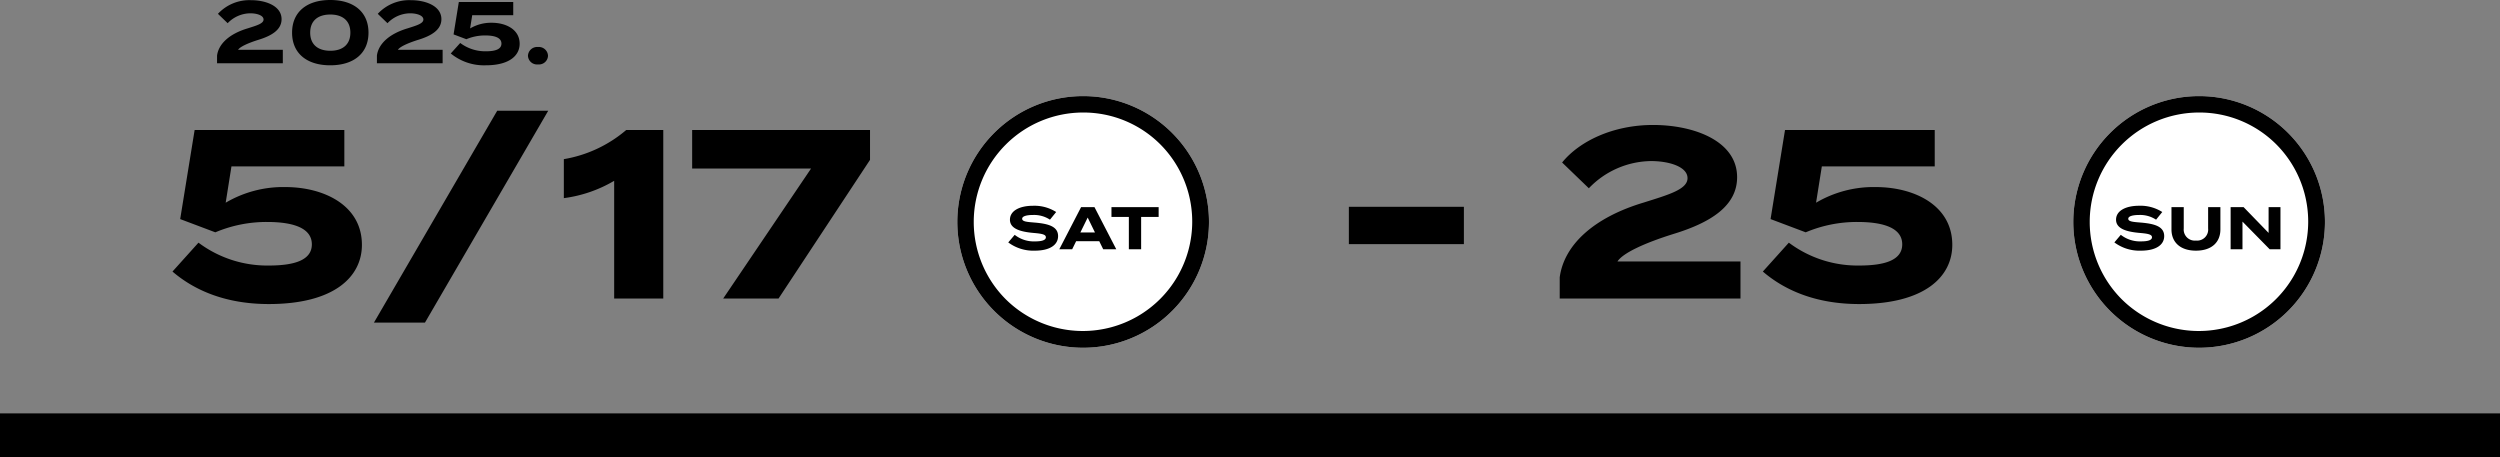
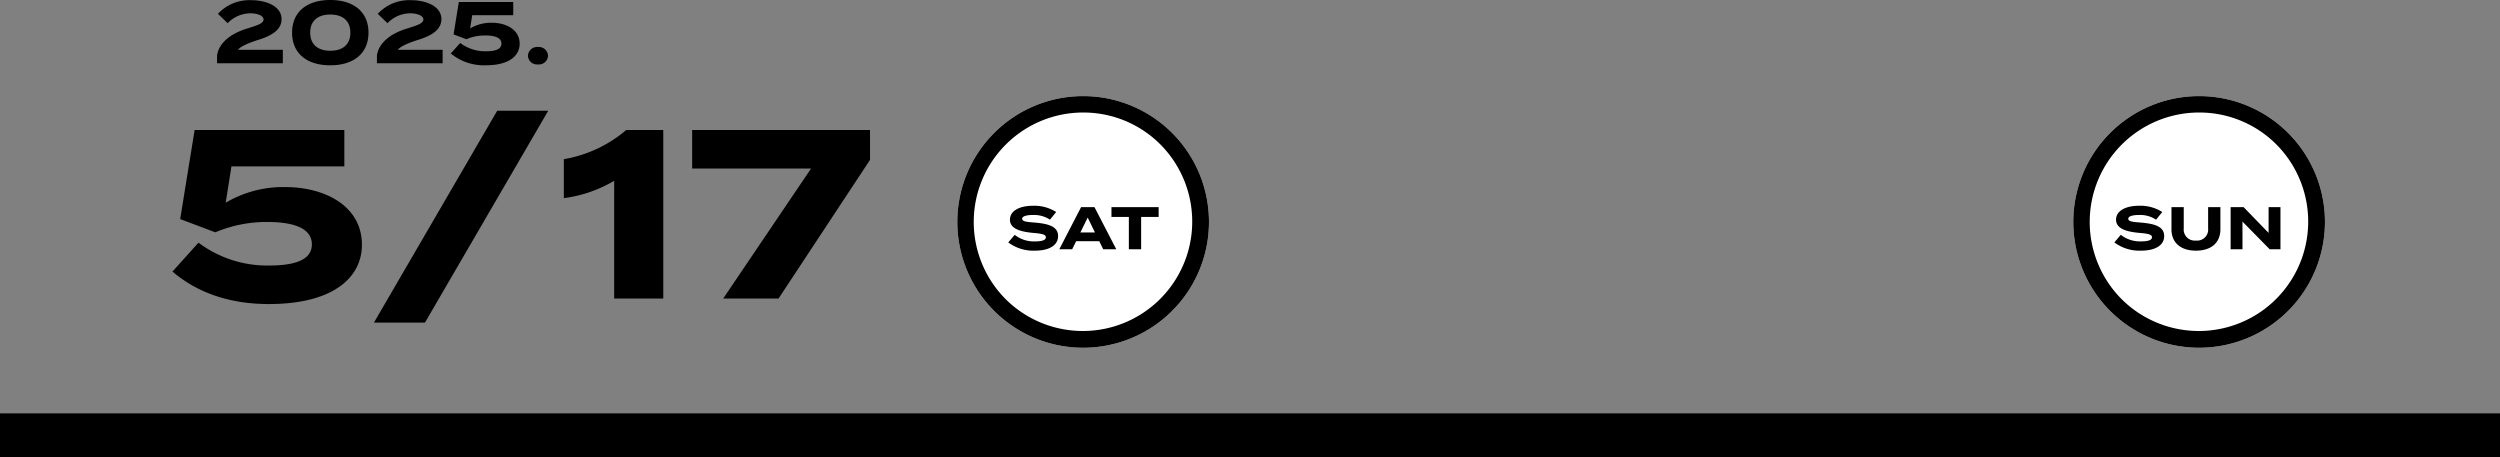
<svg xmlns="http://www.w3.org/2000/svg" width="457" height="83.568" viewBox="0 0 457 83.568">
  <rect x="0" y="0" width="457" height="83.568" fill="#808080" stroke="none" />
  <g transform="translate(-453 -1655.432)">
    <path d="M23,0A23,23,0,1,1,0,23,23,23,0,0,1,23,0Z" transform="translate(628 1673)" fill="#fff" />
    <path d="M23,3A20,20,0,0,0,8.858,37.142,20,20,0,0,0,37.142,8.858,19.869,19.869,0,0,0,23,3m0-3A23,23,0,1,1,0,23,23,23,0,0,1,23,0Z" transform="translate(628 1673)" />
    <path d="M23,0A23,23,0,1,1,0,23,23,23,0,0,1,23,0Z" transform="translate(832 1673)" fill="#fff" />
    <path d="M23,3A20,20,0,0,0,8.858,37.142,20,20,0,0,0,37.142,8.858,19.869,19.869,0,0,0,23,3m0-3A23,23,0,1,1,0,23,23,23,0,0,1,23,0Z" transform="translate(832 1673)" />
    <path d="M-58.718-10.208l-4.752,5.28c4.312,3.7,10.164,5.94,17.6,5.94C-33.858,1.012-28.842-4-28.842-9.812c0-7.26-7-10.56-13.992-10.56a20.7,20.7,0,0,0-10.912,2.86l1.056-6.644h20.636V-30.8H-59.422l-2.64,16.28,6.424,2.42a24.027,24.027,0,0,1,9.46-1.892c4.972,0,8.184,1.188,8.184,4.092s-3.212,3.872-7.876,3.872A20.964,20.964,0,0,1-58.718-10.208ZM-17.314,4.4,5.214-34.32H-4.114L-26.642,4.4ZM17.27,0h8.976V-30.8H19.47a23.574,23.574,0,0,1-11.4,5.324v7.128a24.249,24.249,0,0,0,9.2-3.168ZM37.2,0h10.12l16.72-25.344V-30.8H31.526v7.04H53.262Z" transform="translate(548 1710)" />
-     <path d="M-33.4-9.944v-6.82H-54.428v6.82ZM-15.444-24.86l4.884,4.708A15.988,15.988,0,0,1,.792-25.124C4.18-25.124,7.48-24.068,7.48-22S3.96-18.964-.484-17.556c-9.152,2.728-14.608,7.744-15.4,13.684V0H17.16V-6.776H-5.324C-4.312-8.36-.176-10.208,4.884-11.792c6.776-2.068,11.66-5.1,11.66-10.384,0-6.644-7.92-9.548-15.356-9.548C-6.116-31.724-12.276-28.776-15.444-24.86ZM26-10.208l-4.752,5.28c4.312,3.7,10.164,5.94,17.6,5.94C50.864,1.012,55.88-4,55.88-9.812c0-7.26-7-10.56-13.992-10.56a20.7,20.7,0,0,0-10.912,2.86l1.056-6.644H52.668V-30.8H25.3L22.66-14.52l6.424,2.42a24.027,24.027,0,0,1,9.46-1.892c4.972,0,8.184,1.188,8.184,4.092s-3.212,3.872-7.876,3.872A20.964,20.964,0,0,1,26-10.208Z" transform="translate(754 1710)" />
    <path d="M-30.16-9.04l1.776,1.712a5.814,5.814,0,0,1,4.128-1.808c1.232,0,2.432.384,2.432,1.136s-1.28,1.1-2.9,1.616c-3.328.992-5.312,2.816-5.6,4.976V0H-18.3V-2.464H-26.48c.368-.576,1.872-1.248,3.712-1.824,2.464-.752,4.24-1.856,4.24-3.776,0-2.416-2.88-3.472-5.584-3.472A7.839,7.839,0,0,0-30.16-9.04ZM-9.632.368c4.3,0,6.992-2.192,6.992-5.968s-2.688-5.968-6.992-5.968c-4.288,0-6.976,2.192-6.976,5.968S-13.92.368-9.632.368Zm.016-2.656c-2.3,0-3.68-1.168-3.68-3.312s1.376-3.312,3.68-3.312c2.288,0,3.664,1.168,3.664,3.312S-7.328-2.288-9.616-2.288ZM-.944-9.04.832-7.328A5.814,5.814,0,0,1,4.96-9.136c1.232,0,2.432.384,2.432,1.136S6.112-6.9,4.5-6.384C1.168-5.392-.816-3.568-1.1-1.408V0H10.912V-2.464H2.736C3.1-3.04,4.608-3.712,6.448-4.288c2.464-.752,4.24-1.856,4.24-3.776,0-2.416-2.88-3.472-5.584-3.472A7.839,7.839,0,0,0-.944-9.04ZM14.128-3.712,12.4-1.792A9.554,9.554,0,0,0,18.8.368c4.368,0,6.192-1.824,6.192-3.936,0-2.64-2.544-3.84-5.088-3.84a7.526,7.526,0,0,0-3.968,1.04l.384-2.416h7.5V-11.2H13.872l-.96,5.92,2.336.88a8.737,8.737,0,0,1,3.44-.688c1.808,0,2.976.432,2.976,1.488S20.5-2.192,18.8-2.192A7.623,7.623,0,0,1,14.128-3.712ZM28.352.208a1.655,1.655,0,0,0,1.824-1.584,1.676,1.676,0,0,0-1.824-1.6,1.681,1.681,0,0,0-1.84,1.6A1.66,1.66,0,0,0,28.352.208Z" transform="translate(523 1667)" />
    <path d="M-8.882-4.884c-1.375-.11-2.266-.176-2.266-.693,0-.55,1.089-.693,1.991-.693a5.286,5.286,0,0,1,3.091.858l1.133-1.4A7.412,7.412,0,0,0-9.158-7.953c-2.442,0-4.224.9-4.224,2.552,0,1.716,2.079,2.222,4.367,2.42,1.584.132,2.2.3,2.2.792s-.66.748-1.98.748a5.647,5.647,0,0,1-3.718-1.2L-13.69-1.254A7.646,7.646,0,0,0-8.839.253c2.794,0,4.257-1.078,4.257-2.662C-4.582-4.18-6.364-4.675-8.882-4.884ZM3.668,0H6.056L2.073-7.7H-.379L-4.362,0h2.354l.726-1.474H2.943ZM-.512-3.069.83-5.8,2.161-3.069ZM13.8-7.7H5.176v1.793H8.354V0H10.6V-5.907h3.2Z" transform="translate(651 1701)" />
    <path d="M-10.687-4.884c-1.375-.11-2.266-.176-2.266-.693,0-.55,1.089-.693,1.991-.693a5.286,5.286,0,0,1,3.091.858l1.133-1.4a7.412,7.412,0,0,0-4.224-1.144c-2.442,0-4.224.9-4.224,2.552,0,1.716,2.079,2.222,4.367,2.42,1.584.132,2.2.3,2.2.792s-.66.748-1.98.748a5.647,5.647,0,0,1-3.718-1.2l-1.177,1.386A7.646,7.646,0,0,0-10.642.253c2.794,0,4.257-1.078,4.257-2.662C-6.386-4.18-8.168-4.675-10.687-4.884ZM1.645-7.7v3.894A2.013,2.013,0,0,1-.578-1.595,2.021,2.021,0,0,1-2.811-3.806V-7.7H-5.055v4.07C-5.055-1.287-3.448.253-.578.253S3.889-1.287,3.889-3.63V-7.7ZM12.7-7.7v4.708L8.134-7.7H5.758V0H7.925V-5.06L12.9,0h1.969V-7.7Z" transform="translate(855 1701)" />
    <path d="M0,0H457V8H0Z" transform="translate(453 1731)" />
  </g>
</svg>